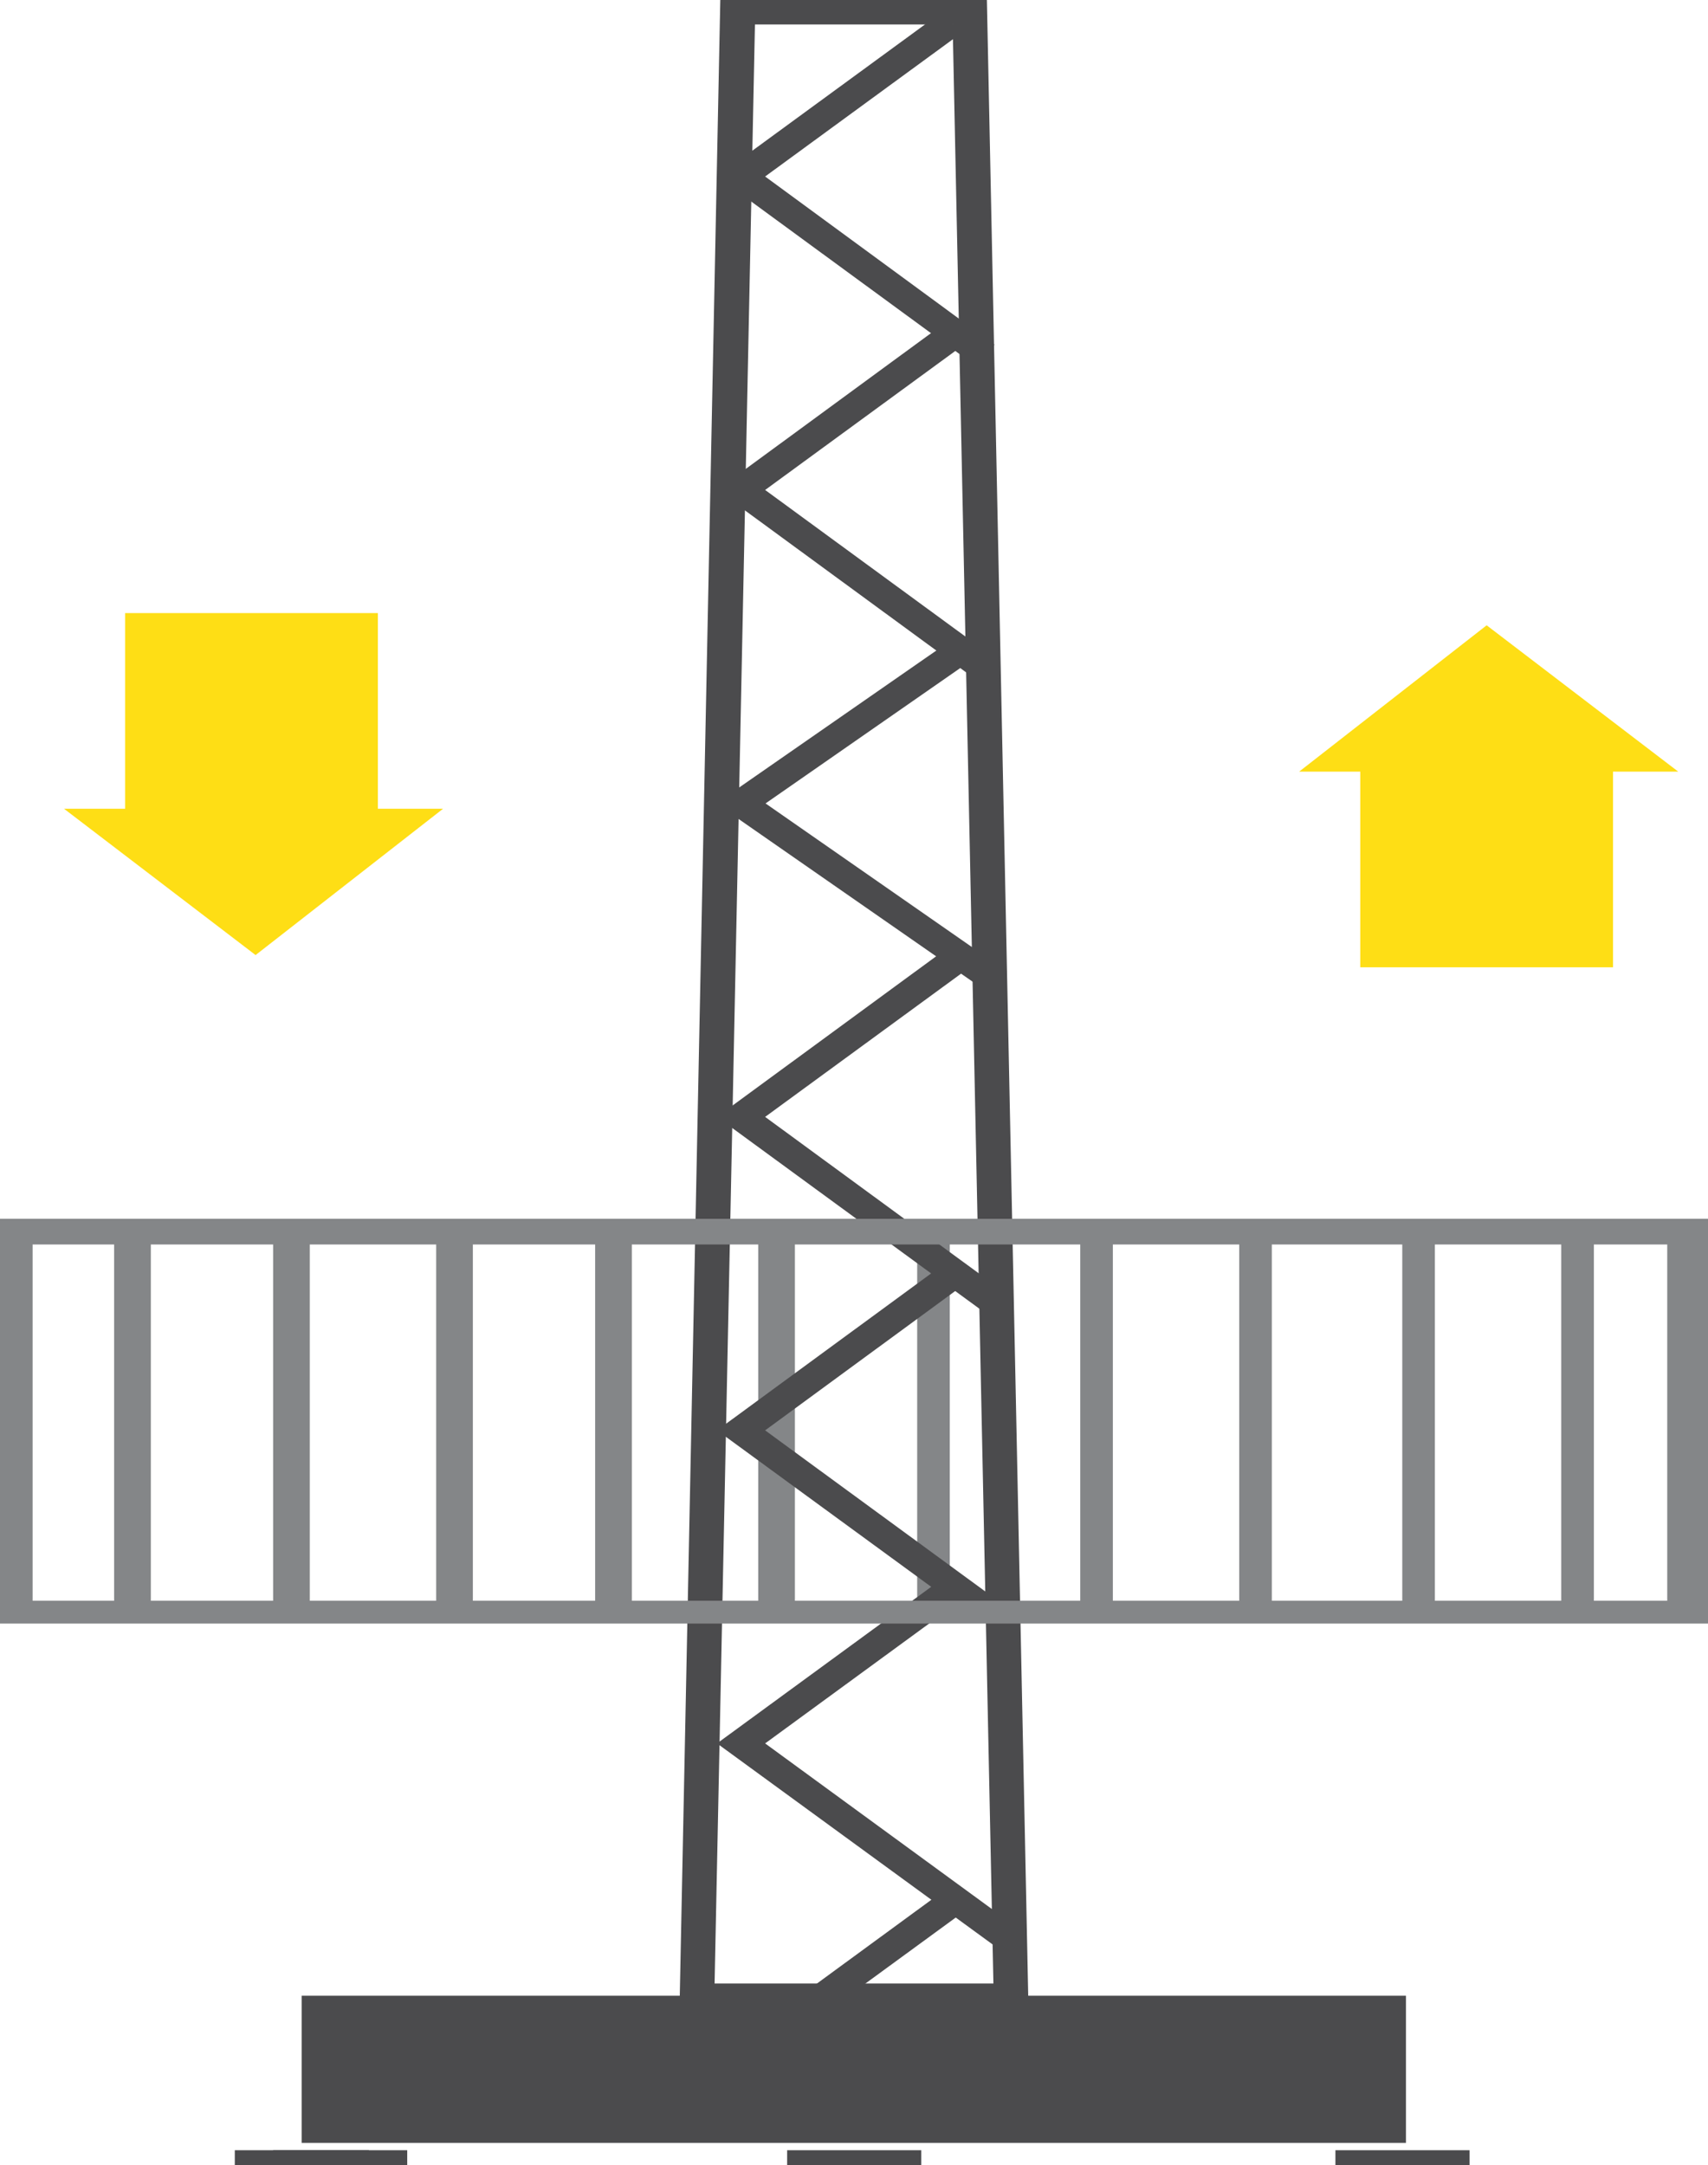
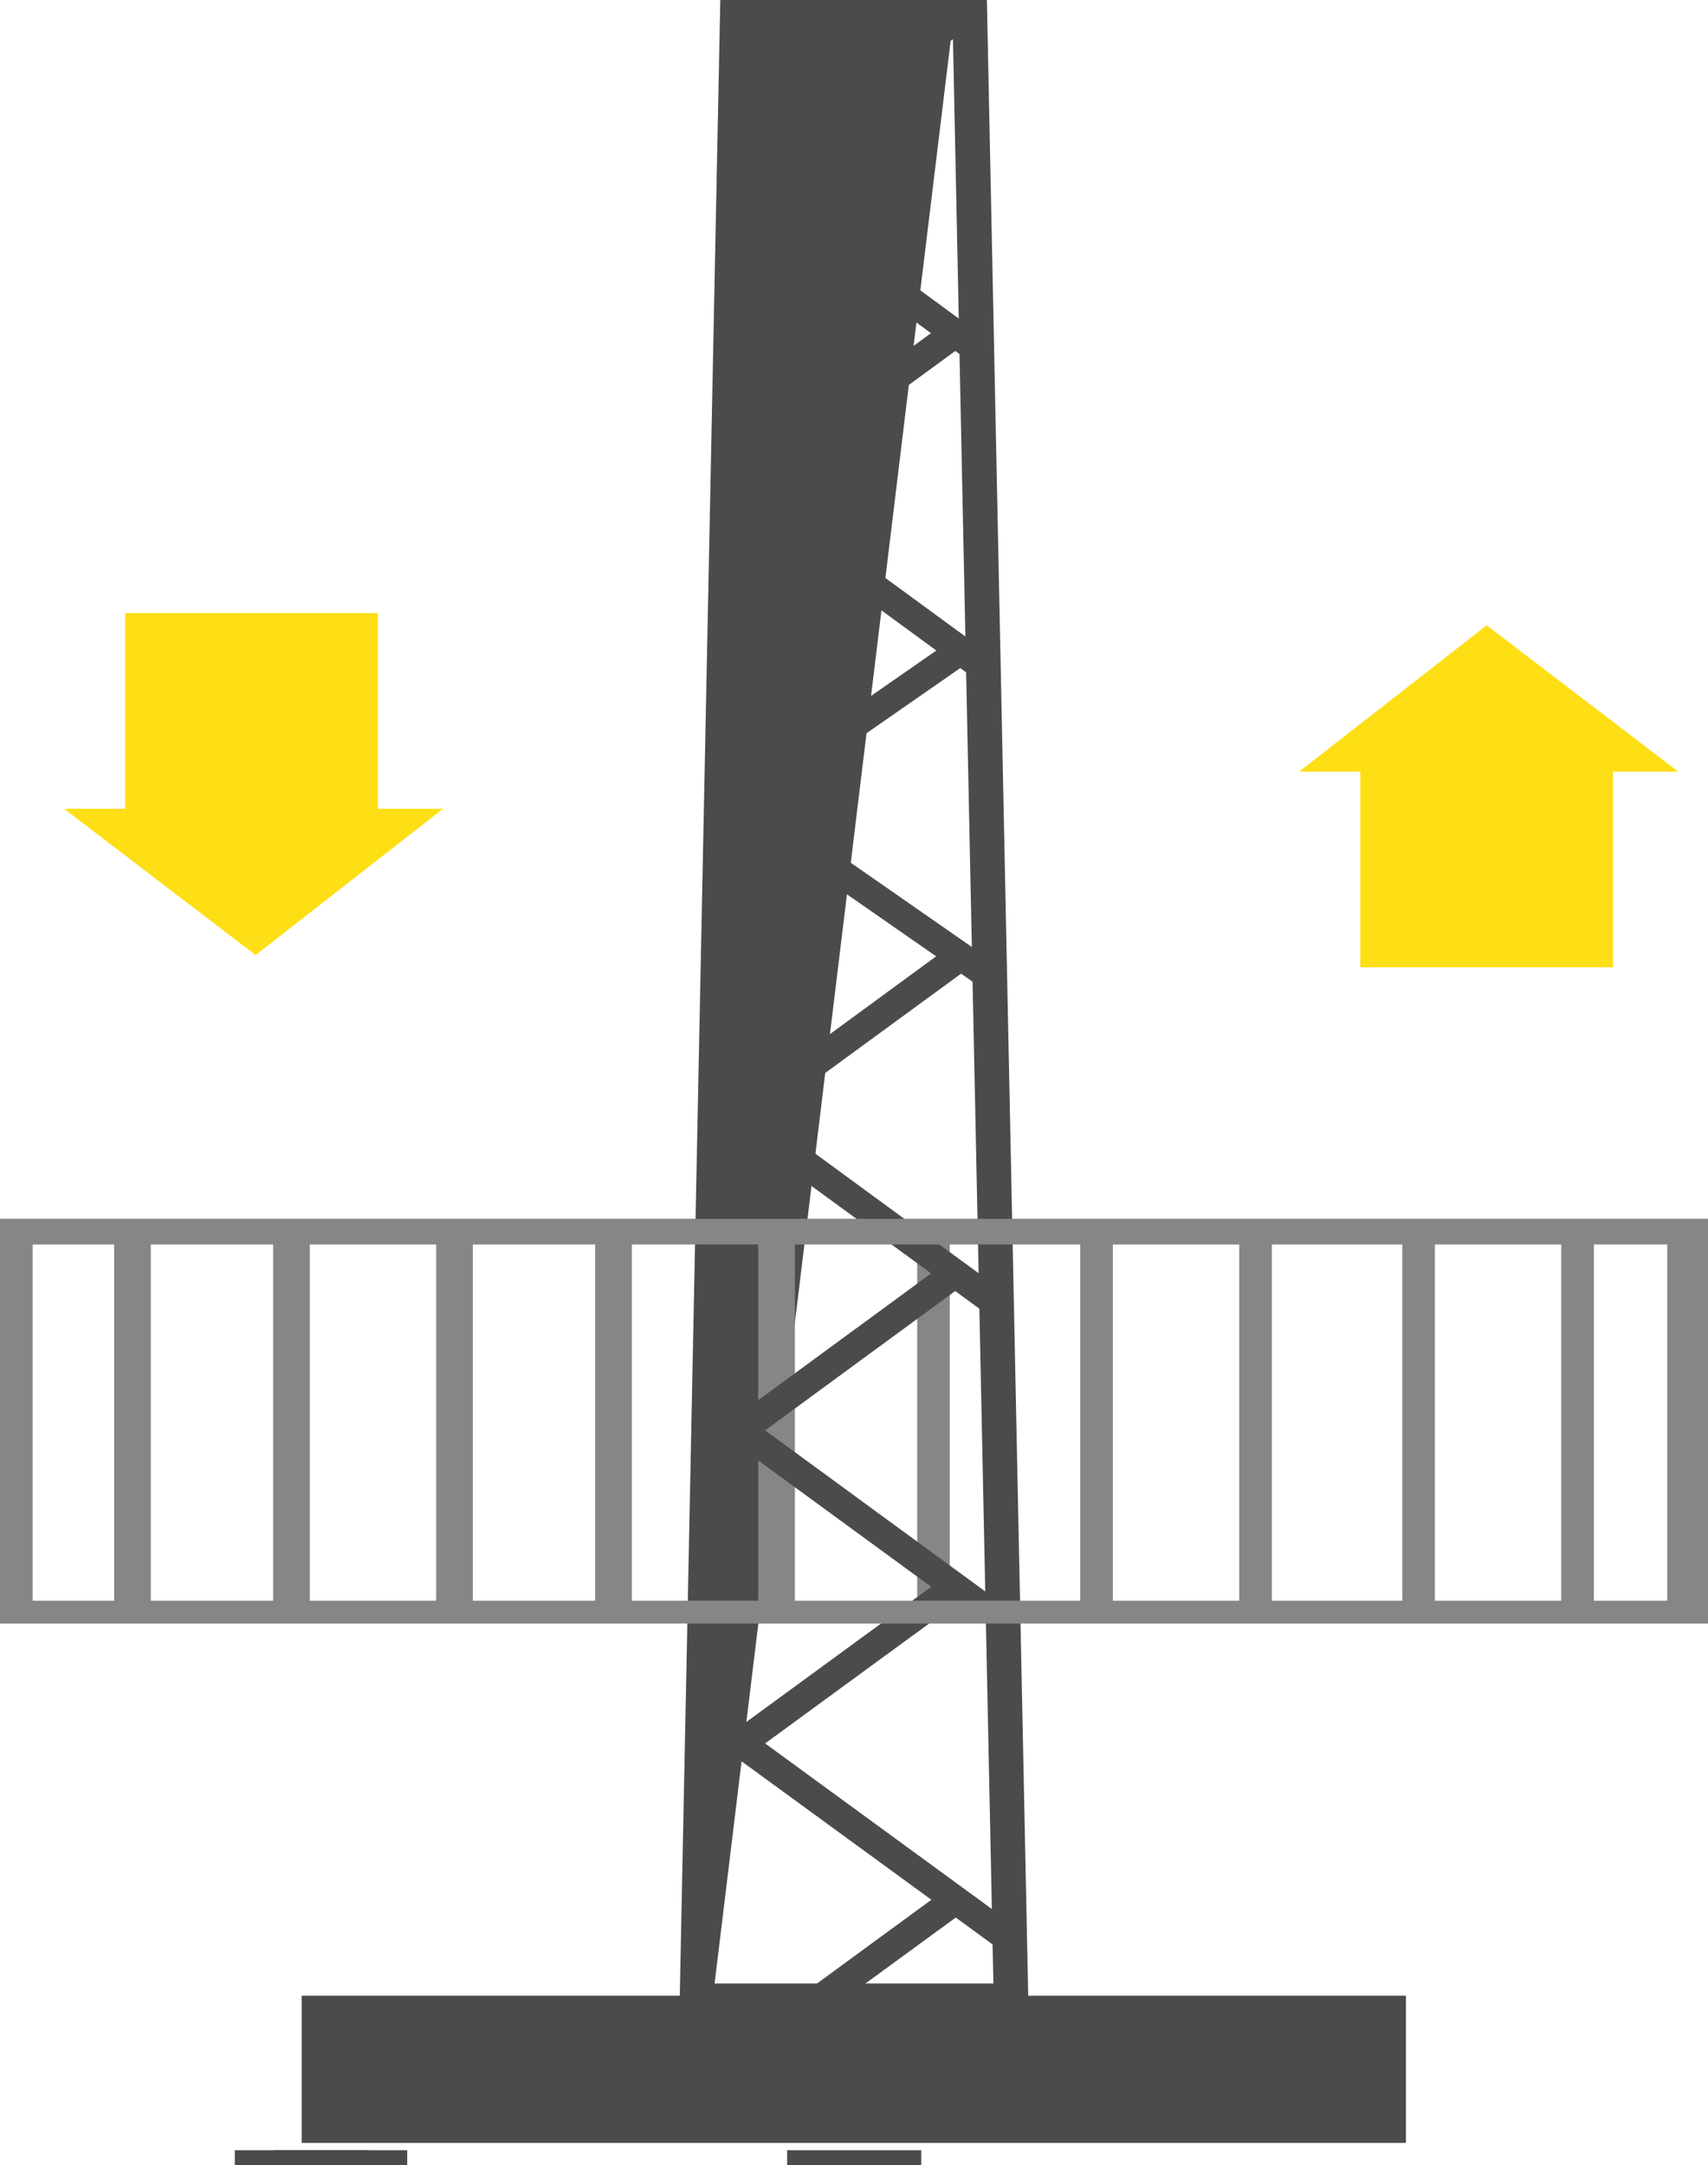
<svg xmlns="http://www.w3.org/2000/svg" id="Layer_1" data-name="Layer 1" viewBox="0 0 41.9 53.12">
  <defs>
    <style>.cls-1{fill:#fede15;}.cls-2{fill:#4b4b4d;}.cls-3{fill:#848688;}</style>
  </defs>
  <title>7codeFacede cleaning</title>
  <g id="svg_7" data-name="svg 7">
    <polygon class="cls-1" points="33.37 23.73 33.37 18.93 31.87 18.93 36.47 15.34 41.17 18.93 39.57 18.93 39.57 23.73 33.37 23.73" />
  </g>
  <polygon class="cls-1" points="9.27 15.04 9.27 19.84 10.87 19.84 6.27 23.43 1.57 19.84 3.07 19.84 3.07 15.04 9.27 15.04" />
  <rect class="cls-2" x="7.4" y="48.96" width="27.09" height="3.61" />
-   <path class="cls-2" d="M35.08,51.43H26.52l1-49.26h6.54Zm-7.7-.6h6.84l-1-48.06H28.37Z" transform="translate(-9.85 -2.17)" />
+   <path class="cls-2" d="M35.08,51.43H26.52l1-49.26h6.54Zm-7.7-.6h6.84l-1-48.06Z" transform="translate(-9.85 -2.17)" />
  <rect class="cls-3" x="2.8" y="30.18" width="0.9" height="9.15" />
  <rect class="cls-3" x="6.7" y="30.18" width="0.9" height="9.15" />
  <rect class="cls-3" x="10.7" y="30.18" width="0.9" height="9.15" />
  <rect class="cls-3" x="14.6" y="30.18" width="0.9" height="9.15" />
  <rect class="cls-3" x="18.6" y="30.18" width="0.9" height="9.15" />
  <rect class="cls-3" x="22.5" y="30.18" width="0.8" height="9.15" />
  <rect class="cls-3" x="26.5" y="30.18" width="0.8" height="9.15" />
  <rect class="cls-3" x="30.4" y="30.18" width="0.8" height="9.15" />
  <rect class="cls-3" x="34.4" y="30.18" width="0.8" height="9.15" />
  <rect class="cls-3" x="38.3" y="30.18" width="0.8" height="9.15" />
  <polygon class="cls-2" points="23.79 8.87 17.59 4.33 23.02 0.36 23.64 0.77 18.77 4.33 24.4 8.46 23.79 8.87" />
  <polygon class="cls-2" points="23.79 16.56 17.59 12.02 23.02 8.04 23.64 8.46 18.77 12.02 24.4 16.14 23.79 16.56" />
  <polygon class="cls-2" points="24.1 24.25 17.57 19.71 23.3 15.73 23.9 16.15 18.78 19.71 24.7 23.83 24.1 24.25" />
  <polygon class="cls-2" points="24.1 32.16 17.59 27.4 23.02 23.42 23.64 23.84 18.77 27.4 24.71 31.75 24.1 32.16" />
  <polygon class="cls-2" points="23.79 39.62 17.59 35.09 23.02 31.11 23.64 31.52 18.77 35.09 24.4 39.21 23.79 39.62" />
  <polygon class="cls-2" points="24.54 47.84 17.59 42.77 23.02 38.8 23.64 39.21 18.77 42.77 25.15 47.43 24.54 47.84" />
  <polygon class="cls-2" points="18.48 50.67 17.87 50.25 23.02 46.48 23.64 46.9 18.48 50.67" />
  <path class="cls-3" d="M51.65,42H9.85V32.07h41.9V42Zm-41-.56h40.1V32.7H10.65Z" transform="translate(-9.85 -2.17)" />
  <rect class="cls-2" x="6.7" y="52.75" width="3.29" height="0.37" />
  <rect class="cls-2" x="5.76" y="52.75" width="3.29" height="0.37" />
  <rect class="cls-2" x="19.31" y="52.75" width="3.29" height="0.37" />
-   <rect class="cls-2" x="32.76" y="52.75" width="3.29" height="0.37" />
</svg>